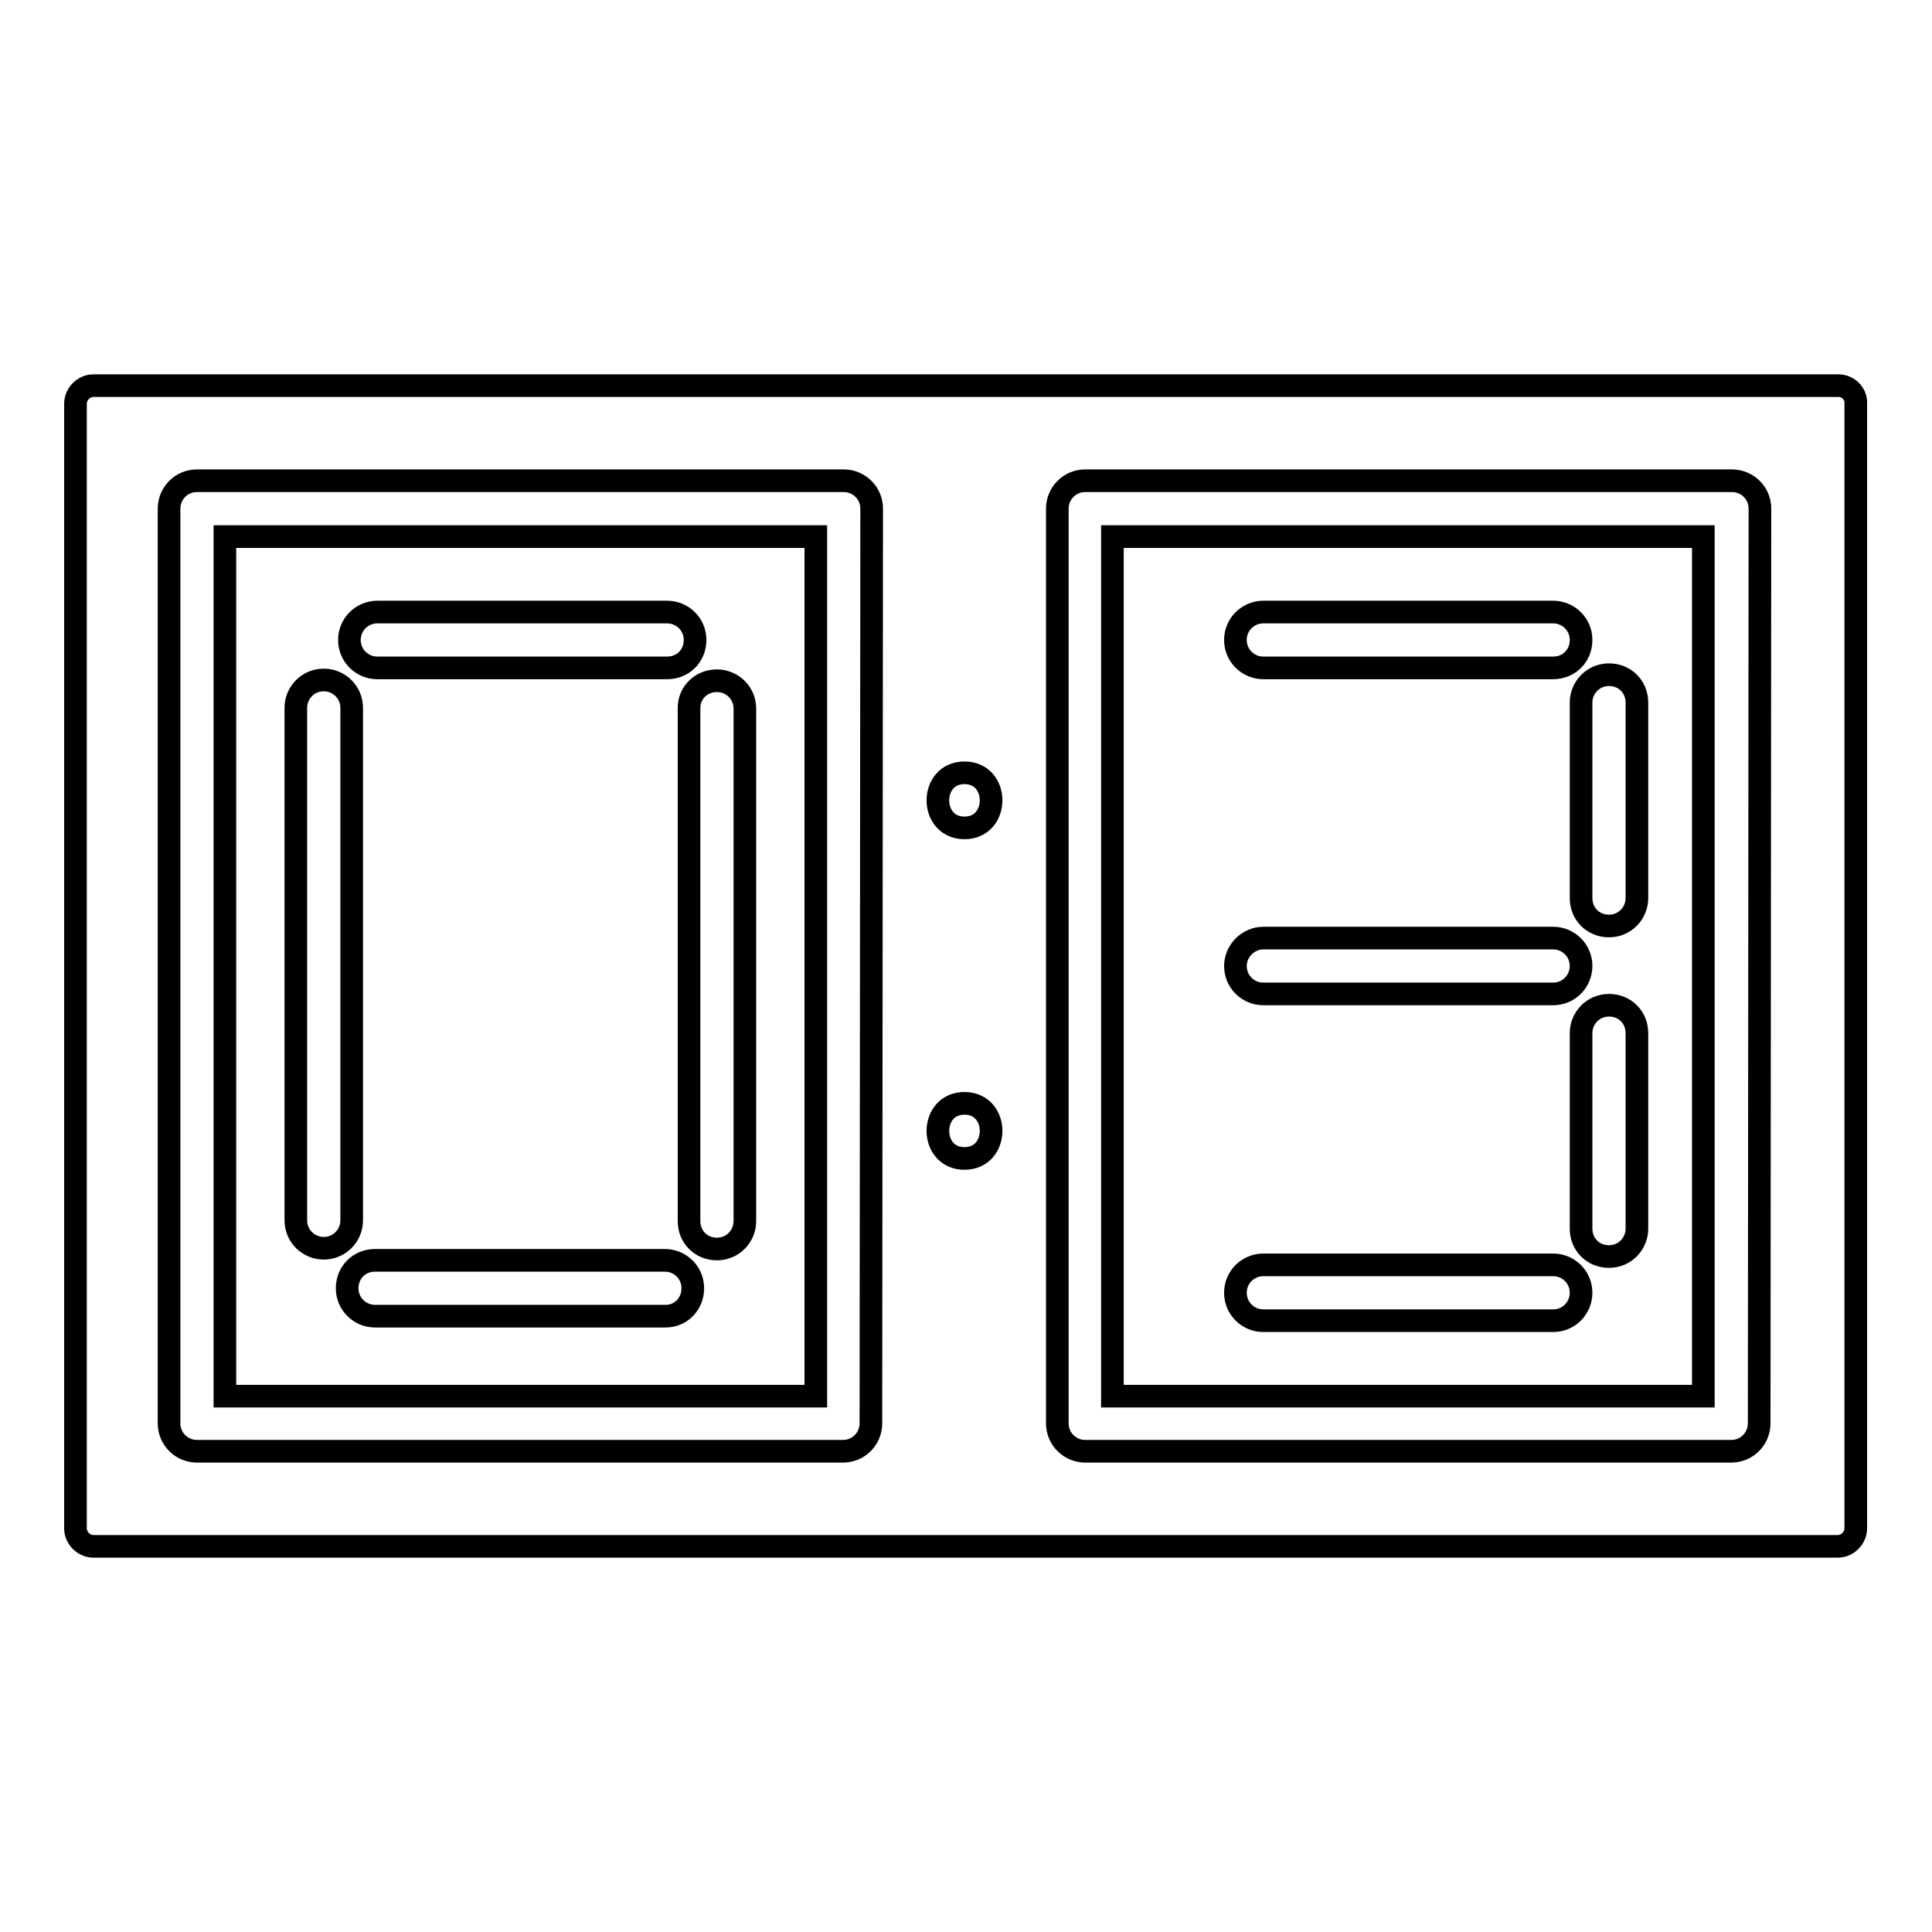
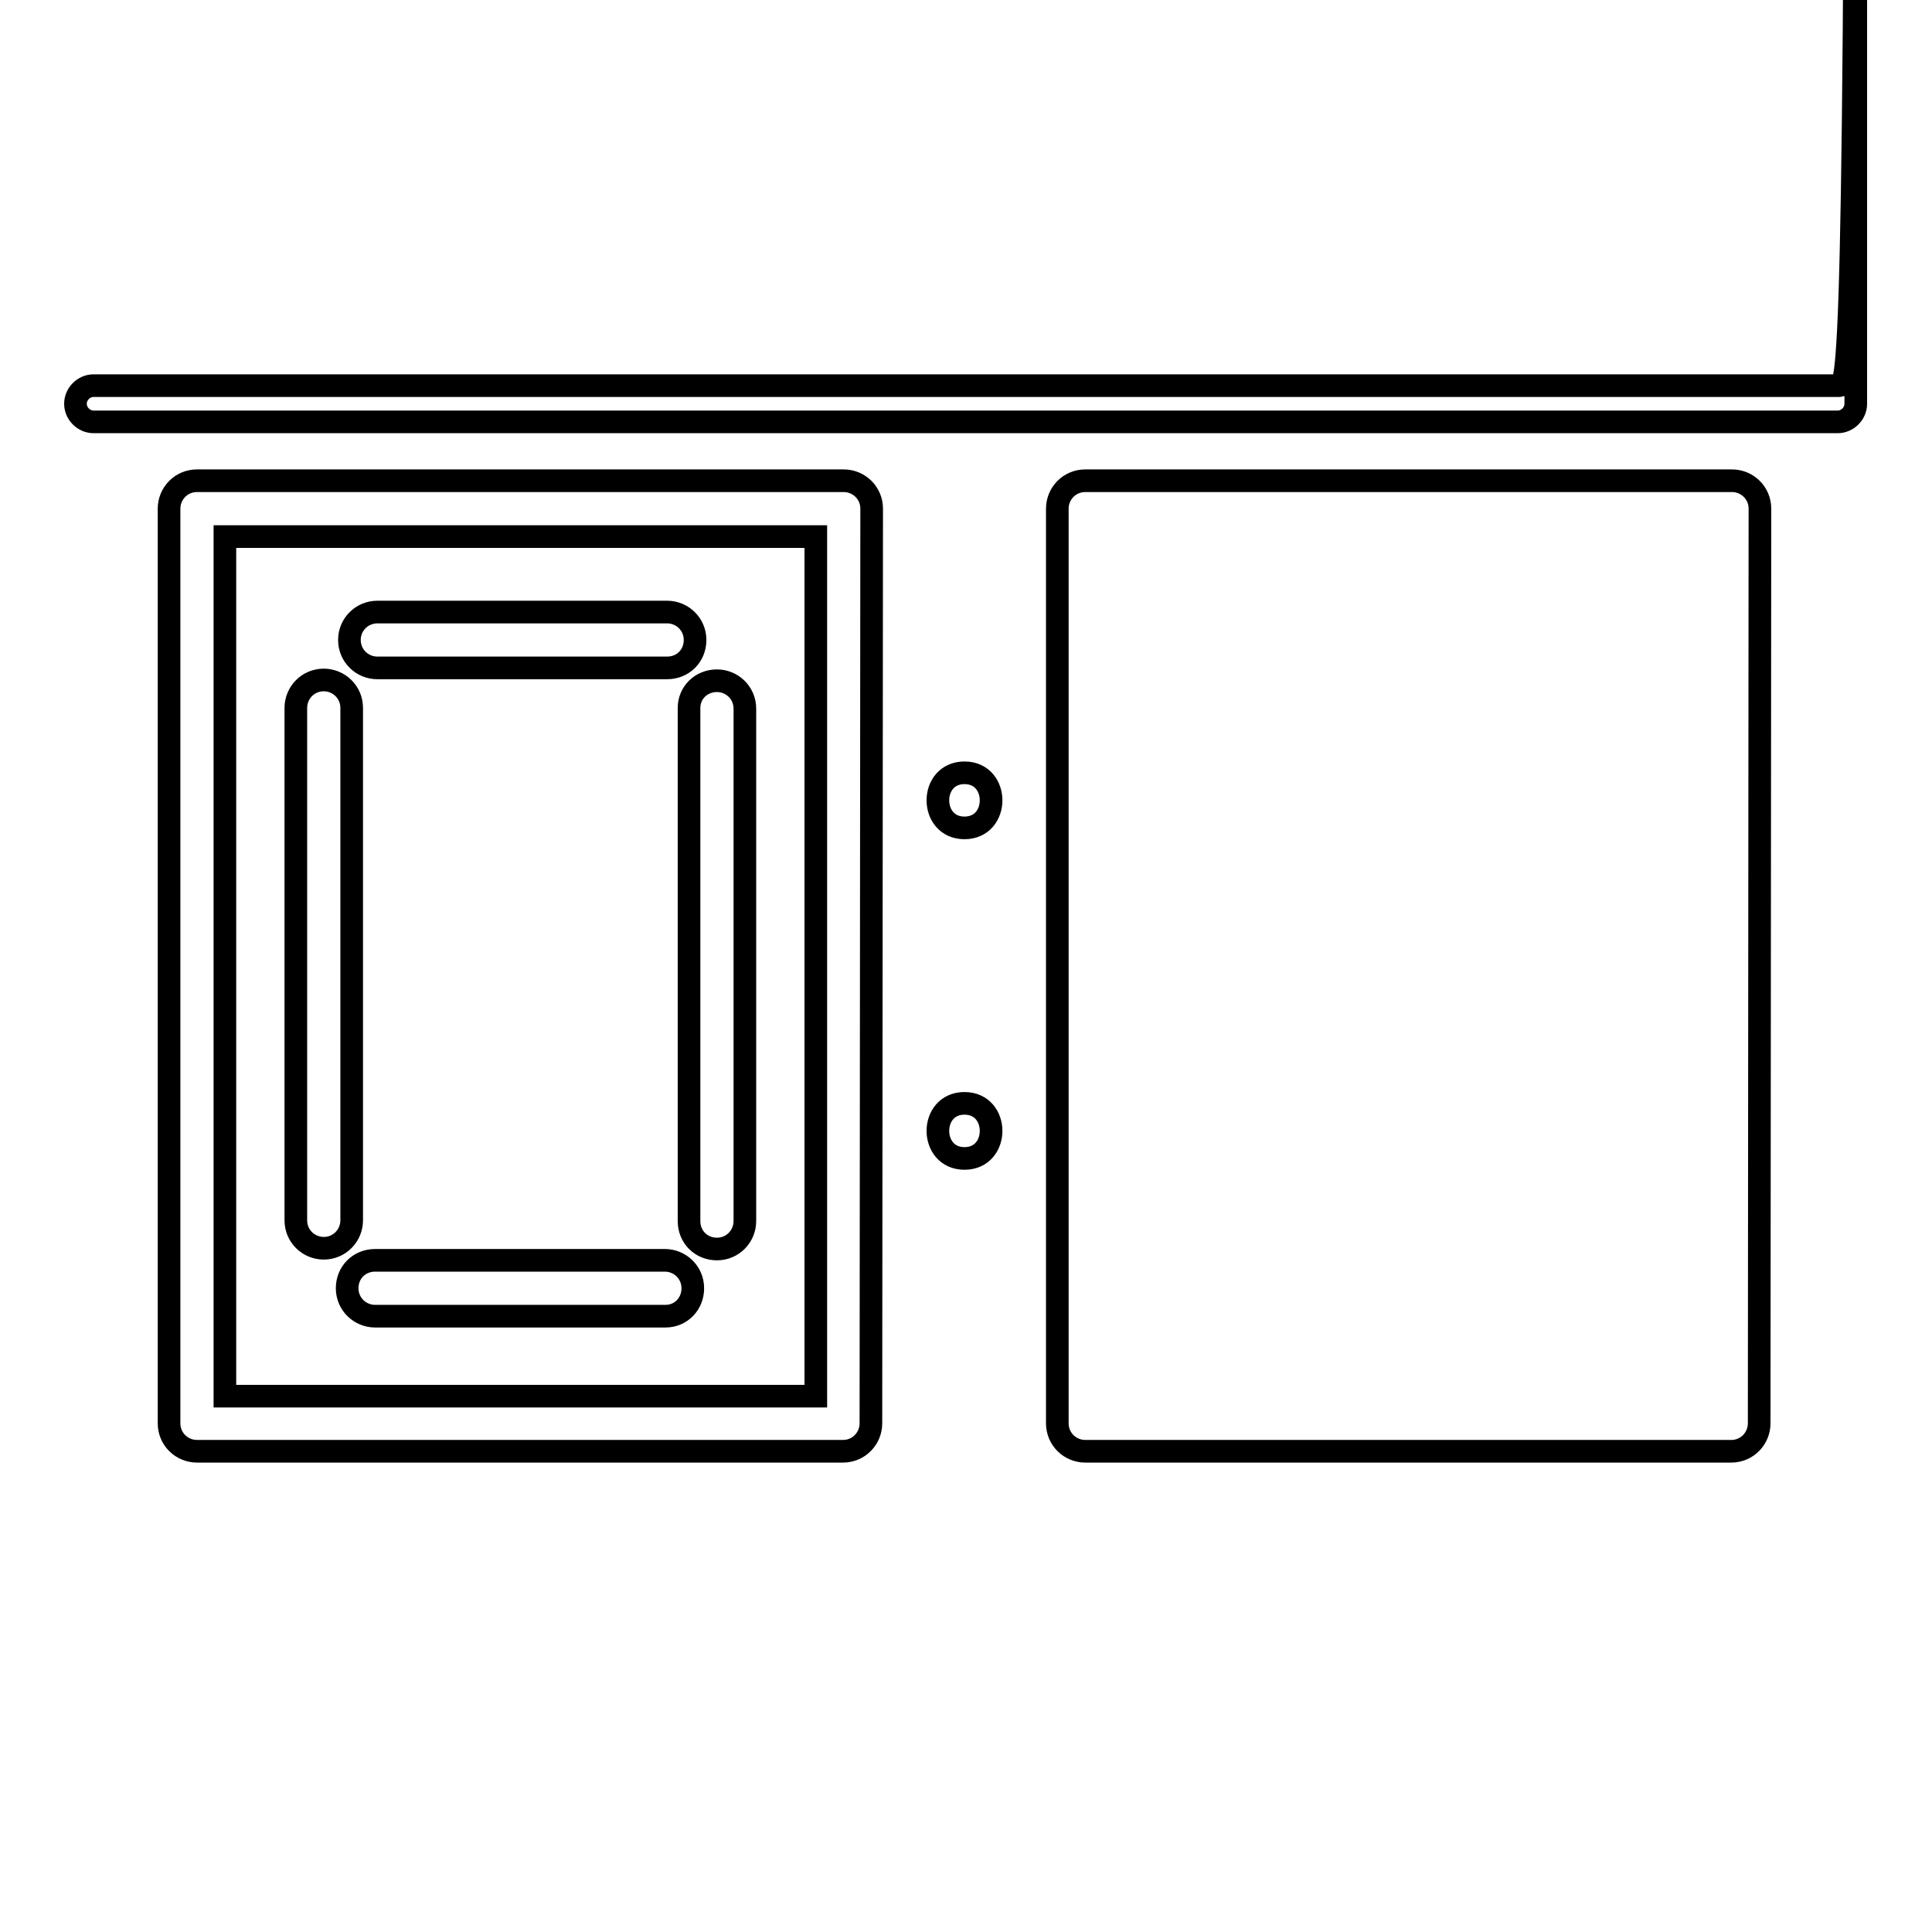
<svg xmlns="http://www.w3.org/2000/svg" version="1.1" x="0px" y="0px" viewBox="0 0 256 256" enable-background="new 0 0 256 256" xml:space="preserve">
  <g>
    <g>
      <g>
        <g>
-           <path stroke-width="3" fill-opacity="0" stroke="#000000" d="M243.6,51.1H12.4c-1.3,0-2.4,1.1-2.4,2.4v149c0,1.3,1.1,2.4,2.4,2.4h231.1c1.3,0,2.4-1.1,2.4-2.4v-149C246,52.2,244.9,51.1,243.6,51.1z M115.4,188.6c0,2-1.6,3.7-3.7,3.7H26.1c-2,0-3.7-1.6-3.7-3.7V67.4c0-2,1.6-3.7,3.7-3.7h85.7c2,0,3.7,1.6,3.7,3.7L115.4,188.6L115.4,188.6z M127.8,153.5c-4.7,0-4.7-7.3,0-7.3C132.5,146.2,132.5,153.5,127.8,153.5z M127.8,109.7c-4.7,0-4.7-7.3,0-7.3C132.5,102.4,132.5,109.7,127.8,109.7z M233.1,188.6c0,2-1.6,3.7-3.7,3.7h-85.6c-2,0-3.7-1.6-3.7-3.7V67.4c0-2,1.6-3.7,3.7-3.7h85.7c2,0,3.7,1.6,3.7,3.7L233.1,188.6L233.1,188.6z" />
+           <path stroke-width="3" fill-opacity="0" stroke="#000000" d="M243.6,51.1H12.4c-1.3,0-2.4,1.1-2.4,2.4c0,1.3,1.1,2.4,2.4,2.4h231.1c1.3,0,2.4-1.1,2.4-2.4v-149C246,52.2,244.9,51.1,243.6,51.1z M115.4,188.6c0,2-1.6,3.7-3.7,3.7H26.1c-2,0-3.7-1.6-3.7-3.7V67.4c0-2,1.6-3.7,3.7-3.7h85.7c2,0,3.7,1.6,3.7,3.7L115.4,188.6L115.4,188.6z M127.8,153.5c-4.7,0-4.7-7.3,0-7.3C132.5,146.2,132.5,153.5,127.8,153.5z M127.8,109.7c-4.7,0-4.7-7.3,0-7.3C132.5,102.4,132.5,109.7,127.8,109.7z M233.1,188.6c0,2-1.6,3.7-3.7,3.7h-85.6c-2,0-3.7-1.6-3.7-3.7V67.4c0-2,1.6-3.7,3.7-3.7h85.7c2,0,3.7,1.6,3.7,3.7L233.1,188.6L233.1,188.6z" />
          <path stroke-width="3" fill-opacity="0" stroke="#000000" d="M29.8,185h78.3V71.1H29.8V185z M88.2,174.4H49.7c-2,0-3.7-1.6-3.7-3.7s1.6-3.7,3.7-3.7h38.4c2,0,3.7,1.6,3.7,3.7C91.8,172.8,90.2,174.4,88.2,174.4z M95,90.2c2,0,3.7,1.6,3.7,3.7v67.9c0,2-1.6,3.7-3.7,3.7s-3.7-1.6-3.7-3.7V93.8C91.3,91.8,92.9,90.2,95,90.2z M50,81.1h38.4c2,0,3.7,1.6,3.7,3.7s-1.6,3.7-3.7,3.7H50c-2,0-3.7-1.6-3.7-3.7S48,81.1,50,81.1z M39.2,93.8c0-2,1.6-3.7,3.7-3.7c2,0,3.7,1.6,3.7,3.7v67.9c0,2-1.6,3.7-3.7,3.7c-2,0-3.7-1.6-3.7-3.7V93.8z" />
-           <path stroke-width="3" fill-opacity="0" stroke="#000000" d="M147.4,185h78.3V71.1h-78.3V185z M209.5,93.1c0-2,1.6-3.7,3.7-3.7s3.7,1.6,3.7,3.7V119c0,2-1.6,3.7-3.7,3.7s-3.7-1.6-3.7-3.7V93.1z M209.5,136.9c0-2,1.6-3.7,3.7-3.7s3.7,1.6,3.7,3.7v25.9c0,2-1.6,3.7-3.7,3.7s-3.7-1.6-3.7-3.7V136.9z M167.4,81.1h38.4c2,0,3.7,1.6,3.7,3.7s-1.6,3.7-3.7,3.7h-38.4c-2,0-3.7-1.6-3.7-3.7S165.4,81.1,167.4,81.1z M167.4,124.3h38.4c2,0,3.7,1.6,3.7,3.7c0,2-1.6,3.7-3.7,3.7h-38.4c-2,0-3.7-1.6-3.7-3.7C163.7,126,165.4,124.3,167.4,124.3z M167.4,167.6h38.4c2,0,3.7,1.6,3.7,3.7c0,2-1.6,3.7-3.7,3.7h-38.4c-2,0-3.7-1.6-3.7-3.7C163.7,169.2,165.4,167.6,167.4,167.6z" />
        </g>
      </g>
      <g />
      <g />
      <g />
      <g />
      <g />
      <g />
      <g />
      <g />
      <g />
      <g />
      <g />
      <g />
      <g />
      <g />
      <g />
    </g>
  </g>
</svg>